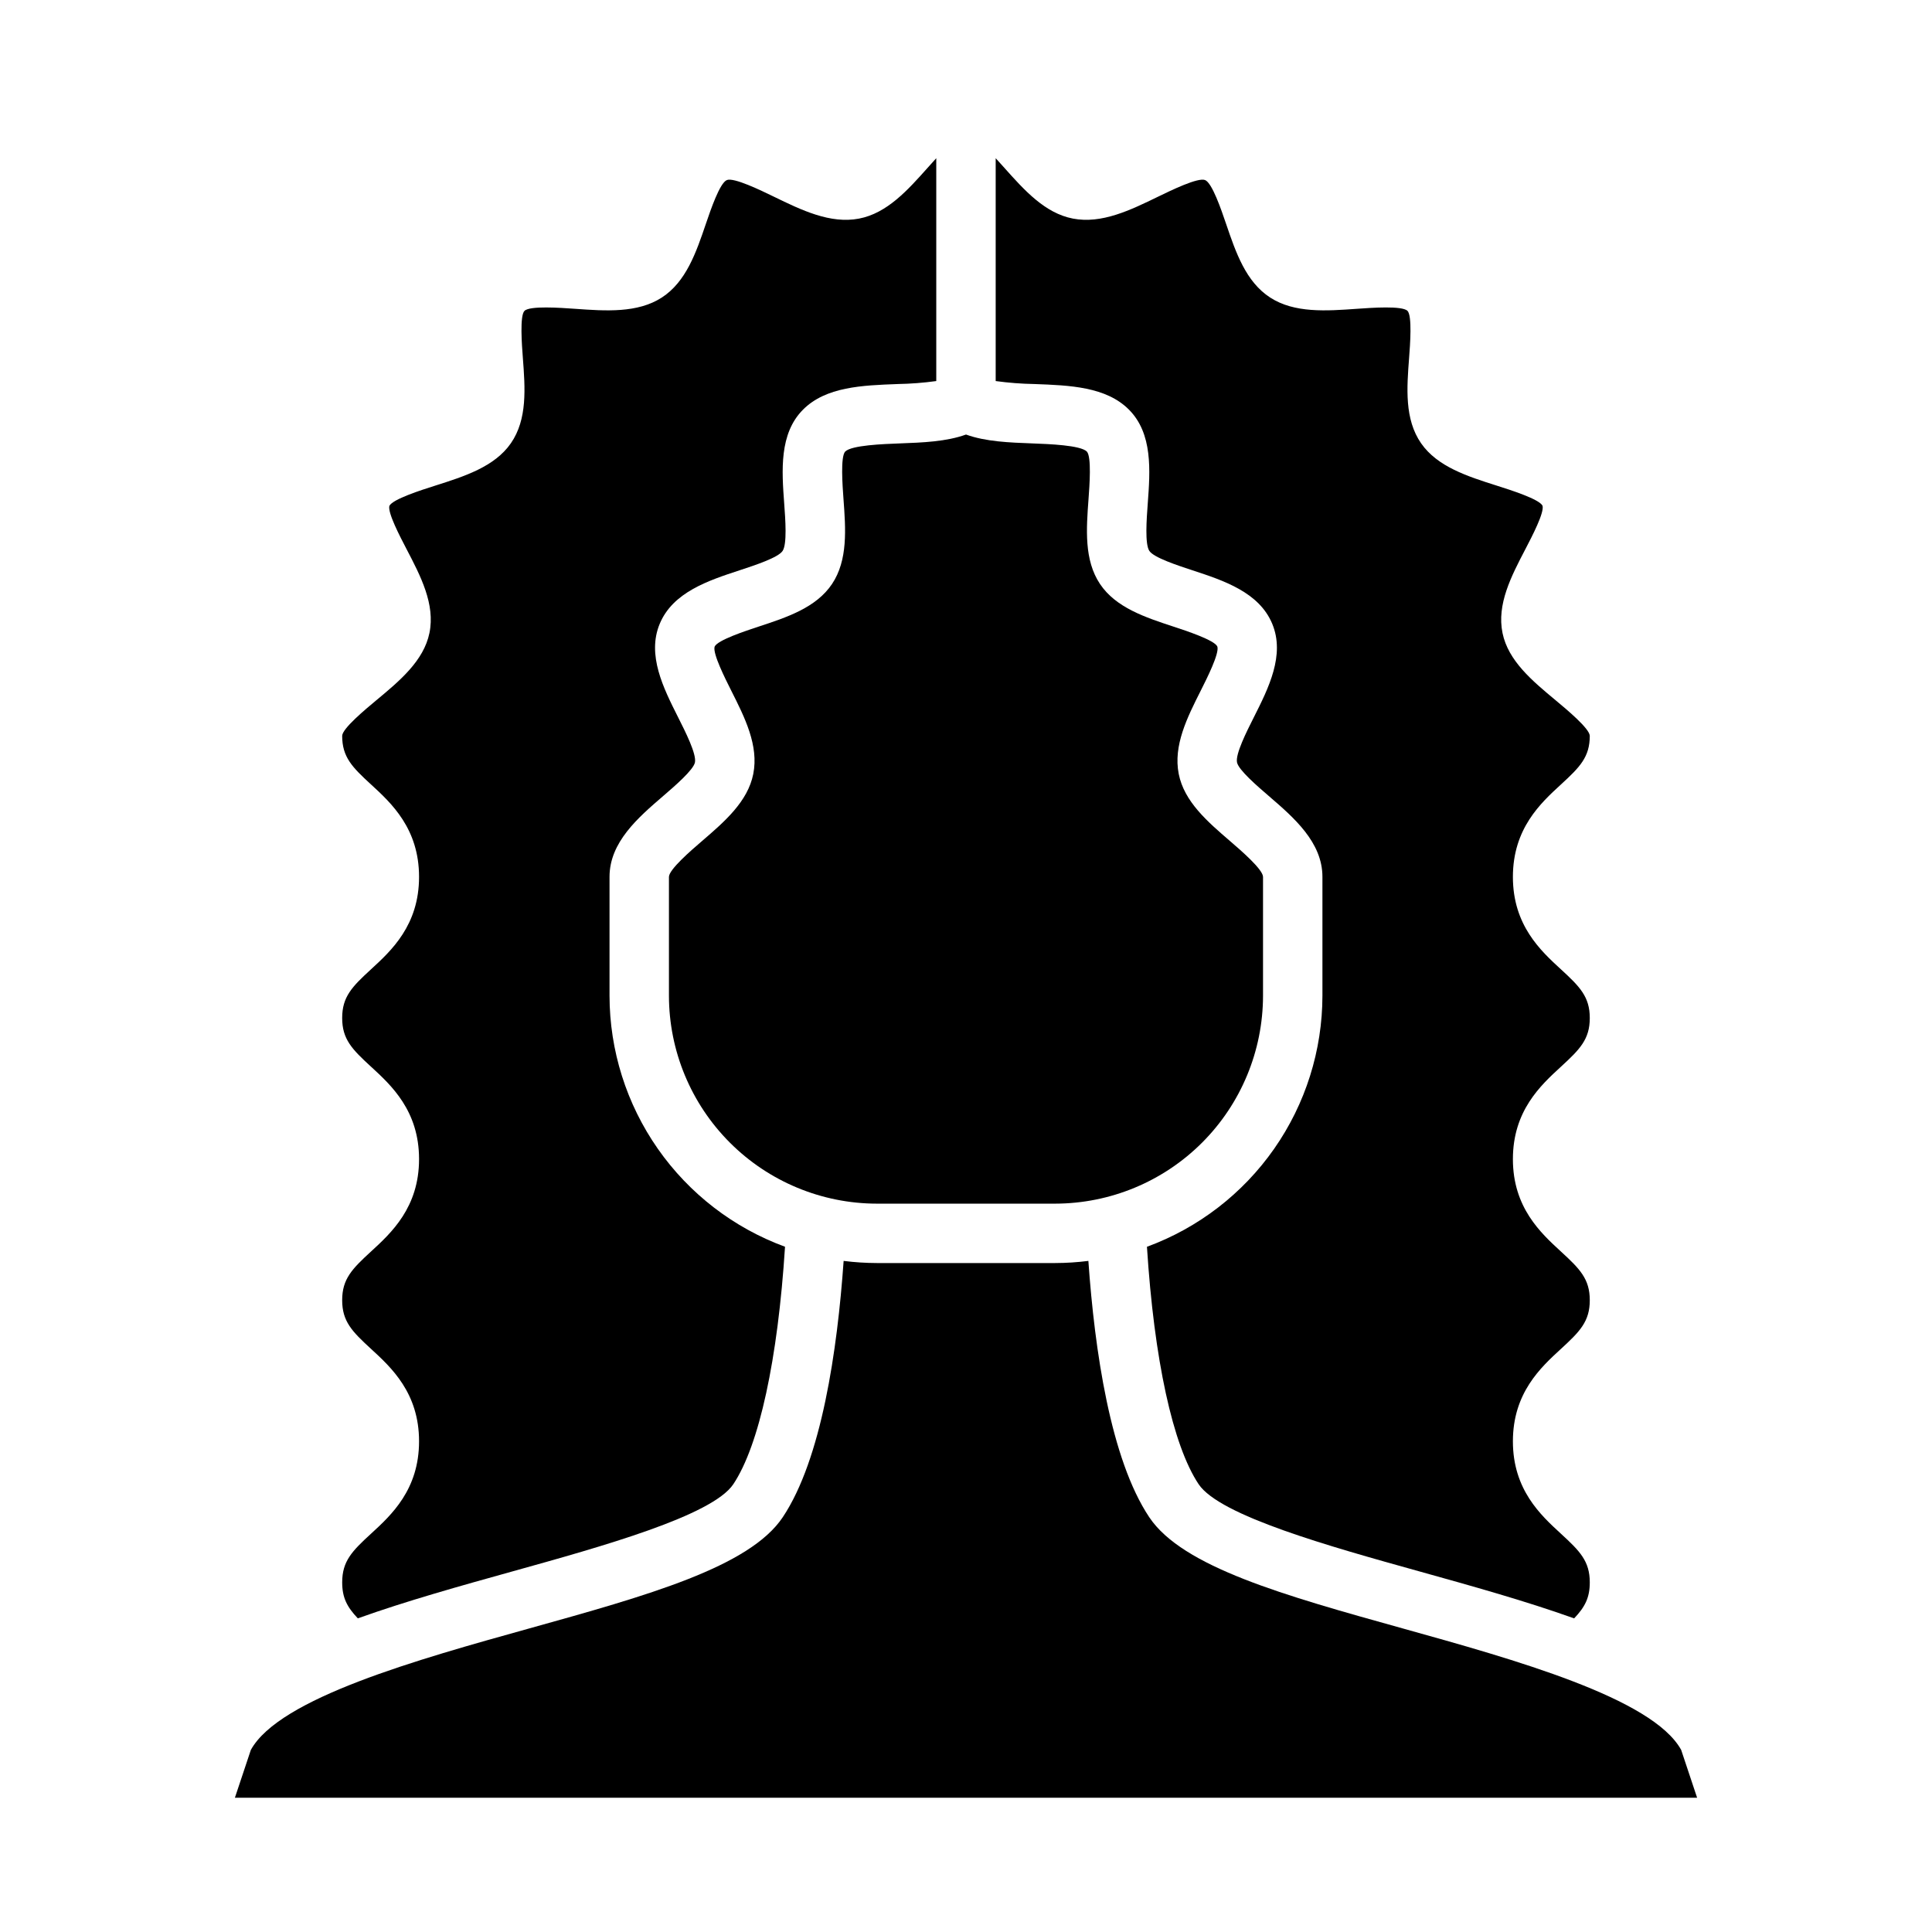
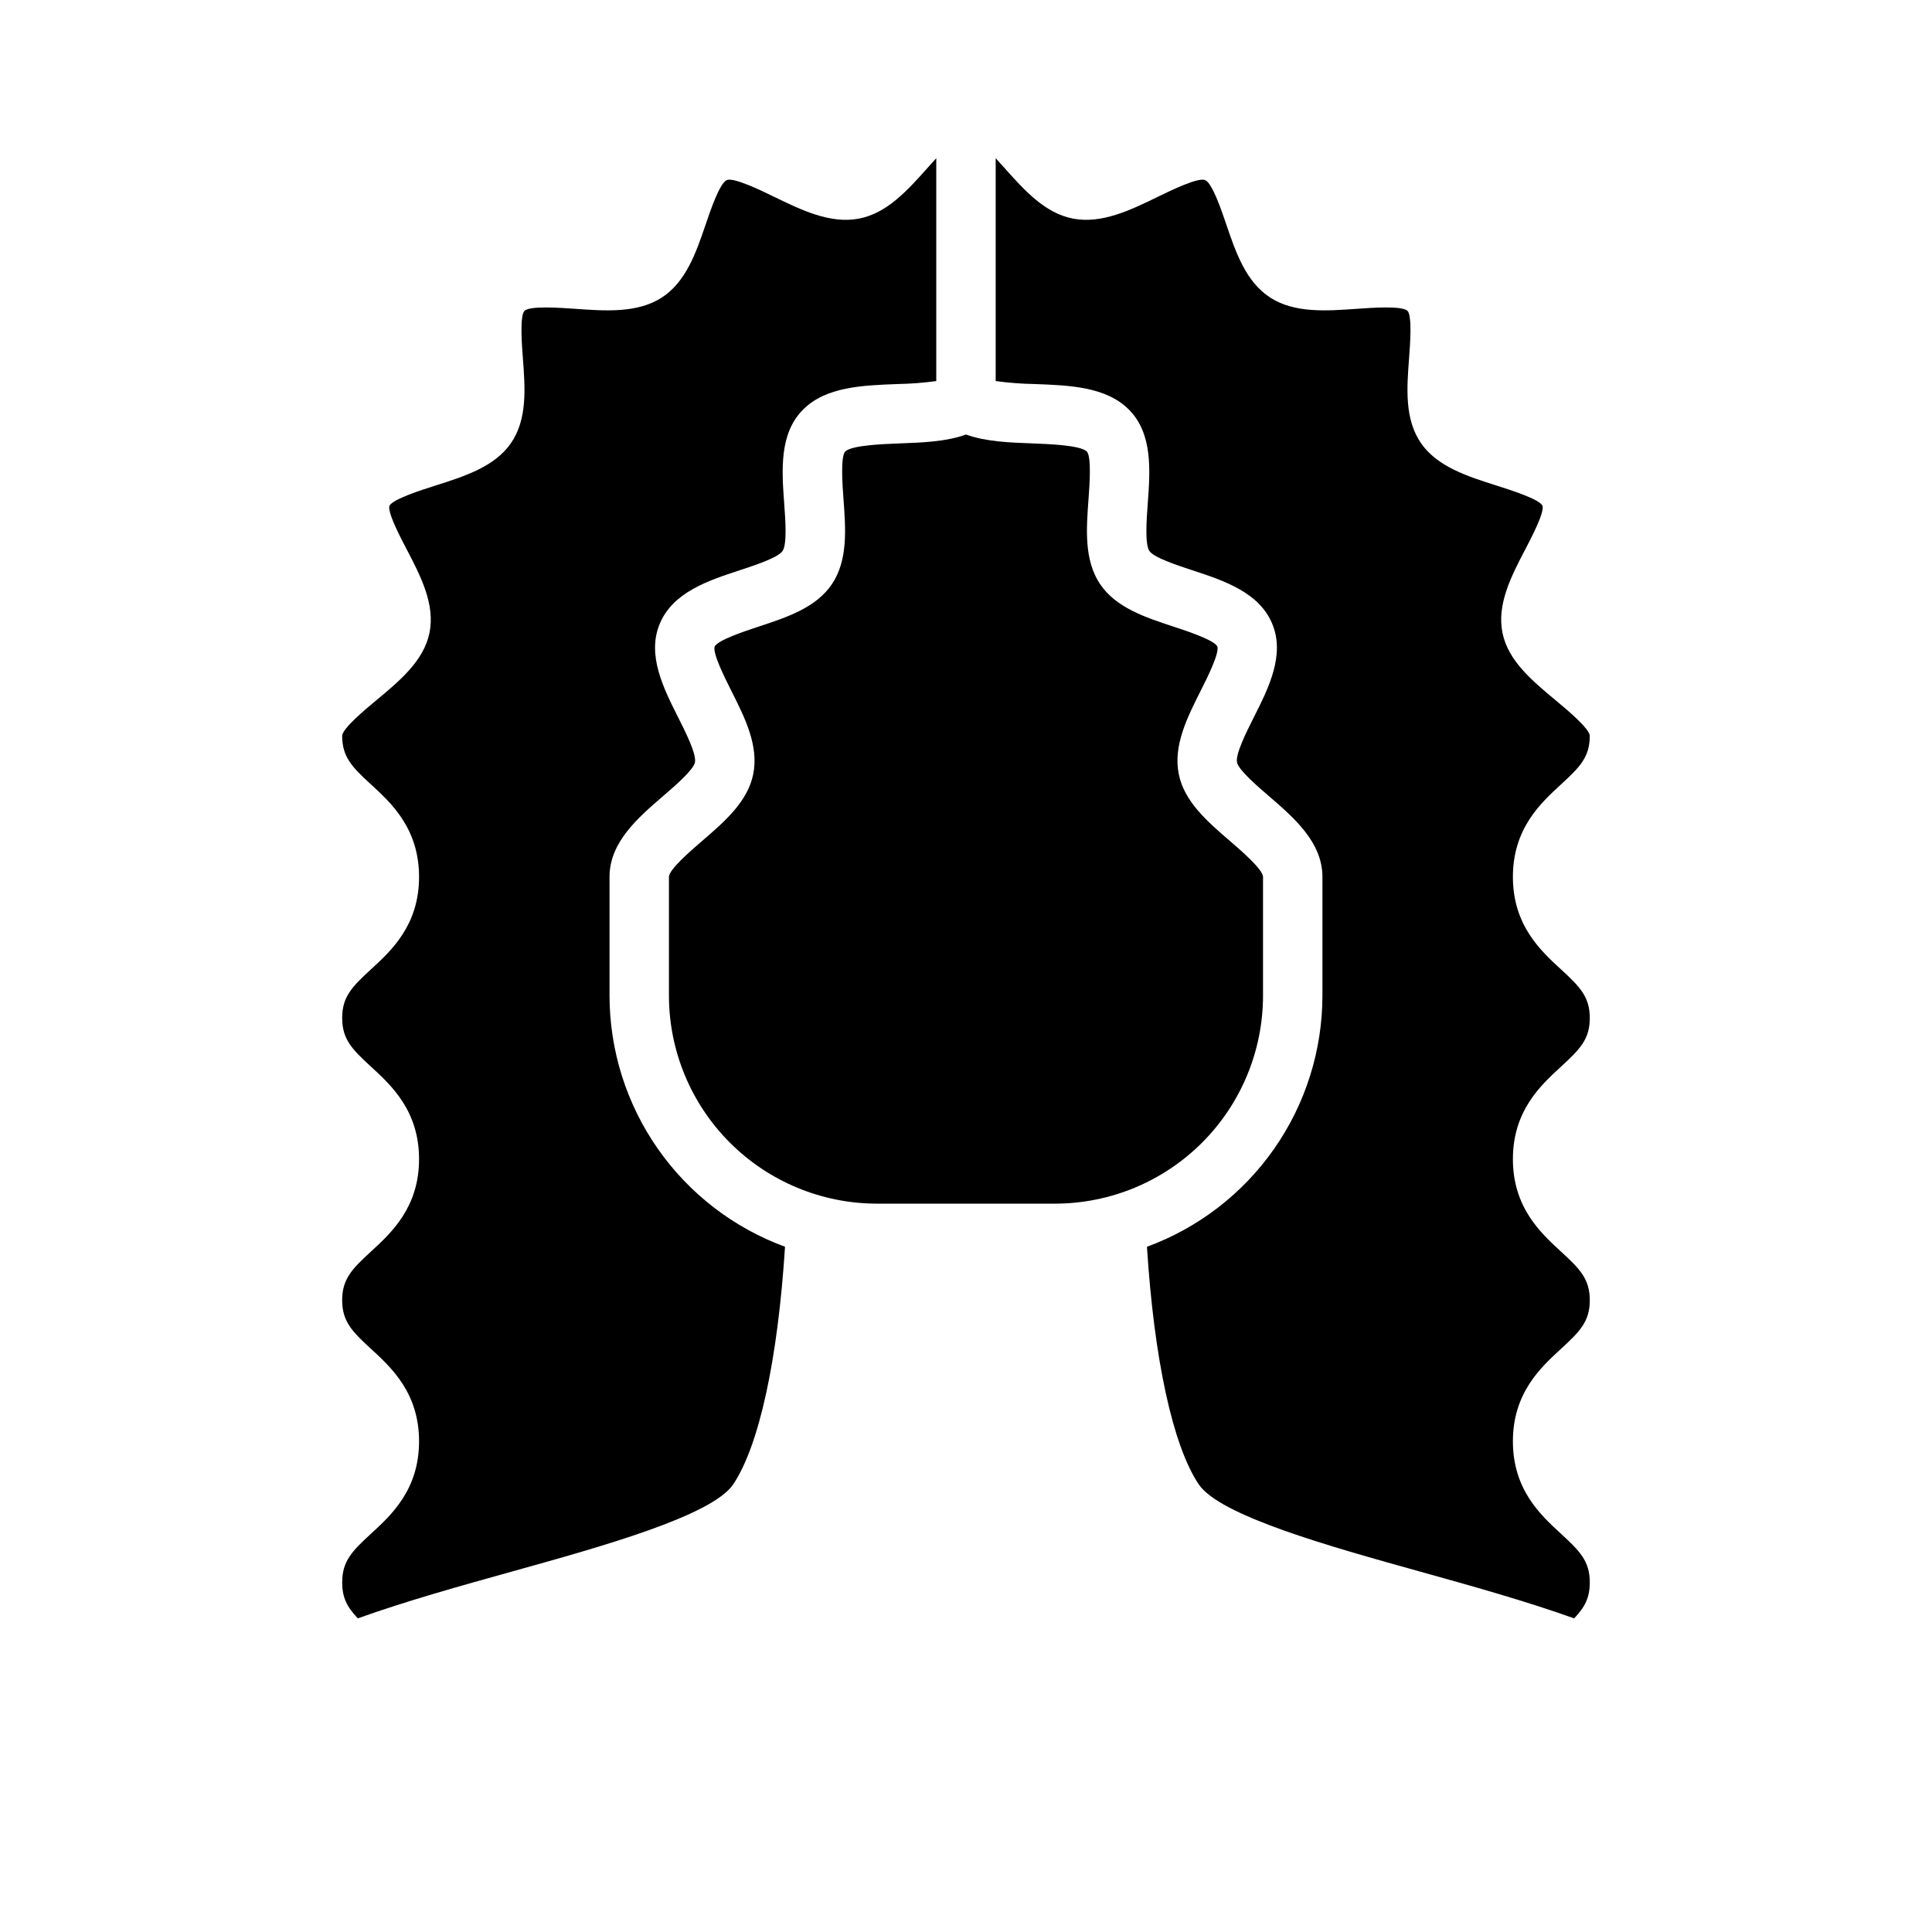
<svg xmlns="http://www.w3.org/2000/svg" fill="#000000" width="800px" height="800px" version="1.1" viewBox="144 144 512 512">
  <g>
    <path d="m423.61 462.98c14.609-0.02 28.617-5.828 38.949-16.16 10.328-10.328 16.141-24.336 16.156-38.945v-31.488c0-1.969-5.91-7.059-8.754-9.504-5.969-5.137-12.137-10.449-13.586-17.781-1.488-7.535 2.242-14.941 5.848-22.102 1.609-3.191 4.953-9.832 4.391-11.645-0.711-1.707-8.316-4.207-11.562-5.273-7.539-2.477-15.336-5.039-19.539-11.316-4.234-6.328-3.633-14.555-3.043-22.512 0.27-3.629 0.824-11.18-0.441-12.586-1.684-1.684-9.992-1.992-14.453-2.16-6.09-0.227-12.34-0.457-17.574-2.352-5.234 1.895-11.484 2.125-17.574 2.352-4.461 0.168-12.77 0.477-14.453 2.164-1.266 1.406-0.707 8.953-0.441 12.586 0.59 7.957 1.191 16.184-3.043 22.512-4.203 6.281-12.004 8.84-19.539 11.316-3.246 1.066-10.852 3.566-11.57 5.285-0.559 1.801 2.789 8.441 4.394 11.633 3.609 7.16 7.34 14.562 5.848 22.102-1.449 7.332-7.621 12.645-13.586 17.781-2.848 2.441-8.762 7.531-8.762 9.5v31.488c0.016 14.609 5.828 28.617 16.16 38.945 10.328 10.332 24.336 16.141 38.945 16.16z" />
-     <path d="m515.77 575.56c-31.336-8.73-58.398-16.266-67.215-29.496-10.266-15.398-14.457-44.184-16.125-67.91h-0.004c-2.922 0.371-5.863 0.559-8.812 0.566h-47.23c-2.945-0.008-5.891-0.195-8.812-0.566-1.672 23.73-5.859 52.512-16.125 67.91-8.82 13.23-35.883 20.77-67.215 29.496-29.539 8.227-66.223 18.449-73.758 32.195l-4.223 12.66h387.5l-4.219-12.66c-7.535-13.746-44.223-23.965-73.762-32.195z" />
    <path d="m242.32 550.45c-5.019 4.606-7.637 7.269-7.637 12.891 0 4.019 1.254 6.496 4.144 9.539 12.793-4.586 27.07-8.57 41.172-12.496 23.508-6.547 52.766-14.699 58.344-23.066 6.852-10.277 11.797-33.086 13.695-62.918h-0.004c-13.625-5.004-25.387-14.062-33.703-25.961-8.316-11.895-12.785-26.055-12.801-40.57v-31.488c0-9.188 7.555-15.691 14.223-21.434 3-2.582 8.02-6.906 8.414-8.906 0.441-2.231-2.512-8.086-4.465-11.961-3.891-7.727-8.305-16.48-4.879-24.746 3.481-8.391 12.891-11.484 21.199-14.211 4.055-1.332 10.184-3.344 11.371-5.117 1.219-1.824 0.742-8.305 0.426-12.594-0.637-8.672-1.363-18.5 5.008-24.875 6.055-6.059 15.688-6.414 25.004-6.762v-0.004c3.445-0.059 6.879-0.32 10.289-0.789v-59.059c-0.82 0.891-1.598 1.762-2.262 2.512-5.289 5.934-10.762 12.07-18.215 13.496-7.621 1.453-15.215-2.238-22.555-5.809-3.438-1.672-10.598-5.156-12.457-4.406-1.875 0.75-4.277 7.816-5.57 11.609-2.566 7.547-5.223 15.352-11.688 19.531-6.426 4.156-14.859 3.559-23.008 2.977-3.871-0.273-11.93-0.848-13.363 0.535-1.297 1.254-0.699 9.113-0.441 12.469 0.609 7.996 1.238 16.266-3.176 22.633-4.32 6.234-12.336 8.777-20.09 11.238-3.641 1.156-11.219 3.562-12.109 5.356-0.48 1.797 2.789 8.07 4.547 11.438 3.754 7.191 7.633 14.629 6.07 22.25-1.512 7.371-7.894 12.684-14.07 17.816-2.914 2.426-8.984 7.469-9.055 9.418 0 5.625 2.621 8.293 7.637 12.895 5.375 4.934 12.738 11.691 12.738 24.5 0 12.812-7.359 19.566-12.738 24.5-5.019 4.606-7.637 7.273-7.637 12.898 0 5.629 2.621 8.293 7.637 12.895 5.375 4.934 12.738 11.688 12.738 24.496s-7.359 19.562-12.738 24.496c-5.019 4.606-7.637 7.269-7.637 12.895s2.621 8.293 7.637 12.895c5.375 4.934 12.738 11.688 12.738 24.496 0.004 12.816-7.359 19.57-12.734 24.5z" />
    <path d="m552.79 278.03c-0.875-1.758-8.457-4.164-12.098-5.32-7.754-2.461-15.77-5.004-20.09-11.238-4.418-6.371-3.785-14.641-3.176-22.633 0.258-3.356 0.855-11.219-0.441-12.469-1.434-1.387-9.492-0.809-13.363-0.535-8.148 0.582-16.578 1.18-23.008-2.977-6.465-4.18-9.121-11.984-11.688-19.531-1.293-3.797-3.695-10.859-5.57-11.609s-9.02 2.734-12.457 4.406c-7.34 3.57-14.934 7.266-22.555 5.805-7.449-1.422-12.918-7.559-18.215-13.492-0.672-0.75-1.445-1.621-2.262-2.512v59.059c3.41 0.469 6.848 0.73 10.289 0.789 9.312 0.344 18.945 0.703 25.004 6.762 6.371 6.371 5.648 16.203 5.008 24.875-0.316 4.289-0.793 10.773 0.426 12.594 1.188 1.77 7.316 3.785 11.371 5.117 8.305 2.727 17.719 5.82 21.199 14.211 3.426 8.266-0.984 17.023-4.879 24.746-1.953 3.875-4.906 9.734-4.465 11.961 0.395 2.004 5.41 6.324 8.414 8.906 6.668 5.746 14.223 12.25 14.223 21.438v31.488c-0.016 14.516-4.481 28.676-12.797 40.574-8.316 11.898-20.082 20.961-33.707 25.965 1.898 29.832 6.84 52.645 13.695 62.918 5.578 8.363 34.832 16.516 58.344 23.066 14.102 3.93 28.379 7.91 41.172 12.496 2.891-3.043 4.144-5.519 4.144-9.539 0-5.625-2.621-8.289-7.637-12.891-5.375-4.934-12.738-11.688-12.738-24.496s7.359-19.562 12.738-24.496c5.019-4.606 7.637-7.269 7.637-12.895s-2.621-8.293-7.637-12.895c-5.375-4.934-12.738-11.688-12.738-24.496s7.359-19.562 12.738-24.496c5.019-4.606 7.637-7.269 7.637-12.895s-2.621-8.293-7.637-12.898c-5.375-4.934-12.738-11.688-12.738-24.5s7.359-19.566 12.738-24.5c5.019-4.606 7.637-7.269 7.637-12.898-0.074-1.945-6.141-6.992-9.055-9.418-6.172-5.137-12.559-10.445-14.07-17.816-1.562-7.621 2.316-15.055 6.07-22.25 1.758-3.379 5.031-9.648 4.535-11.48z" />
  </g>
</svg>